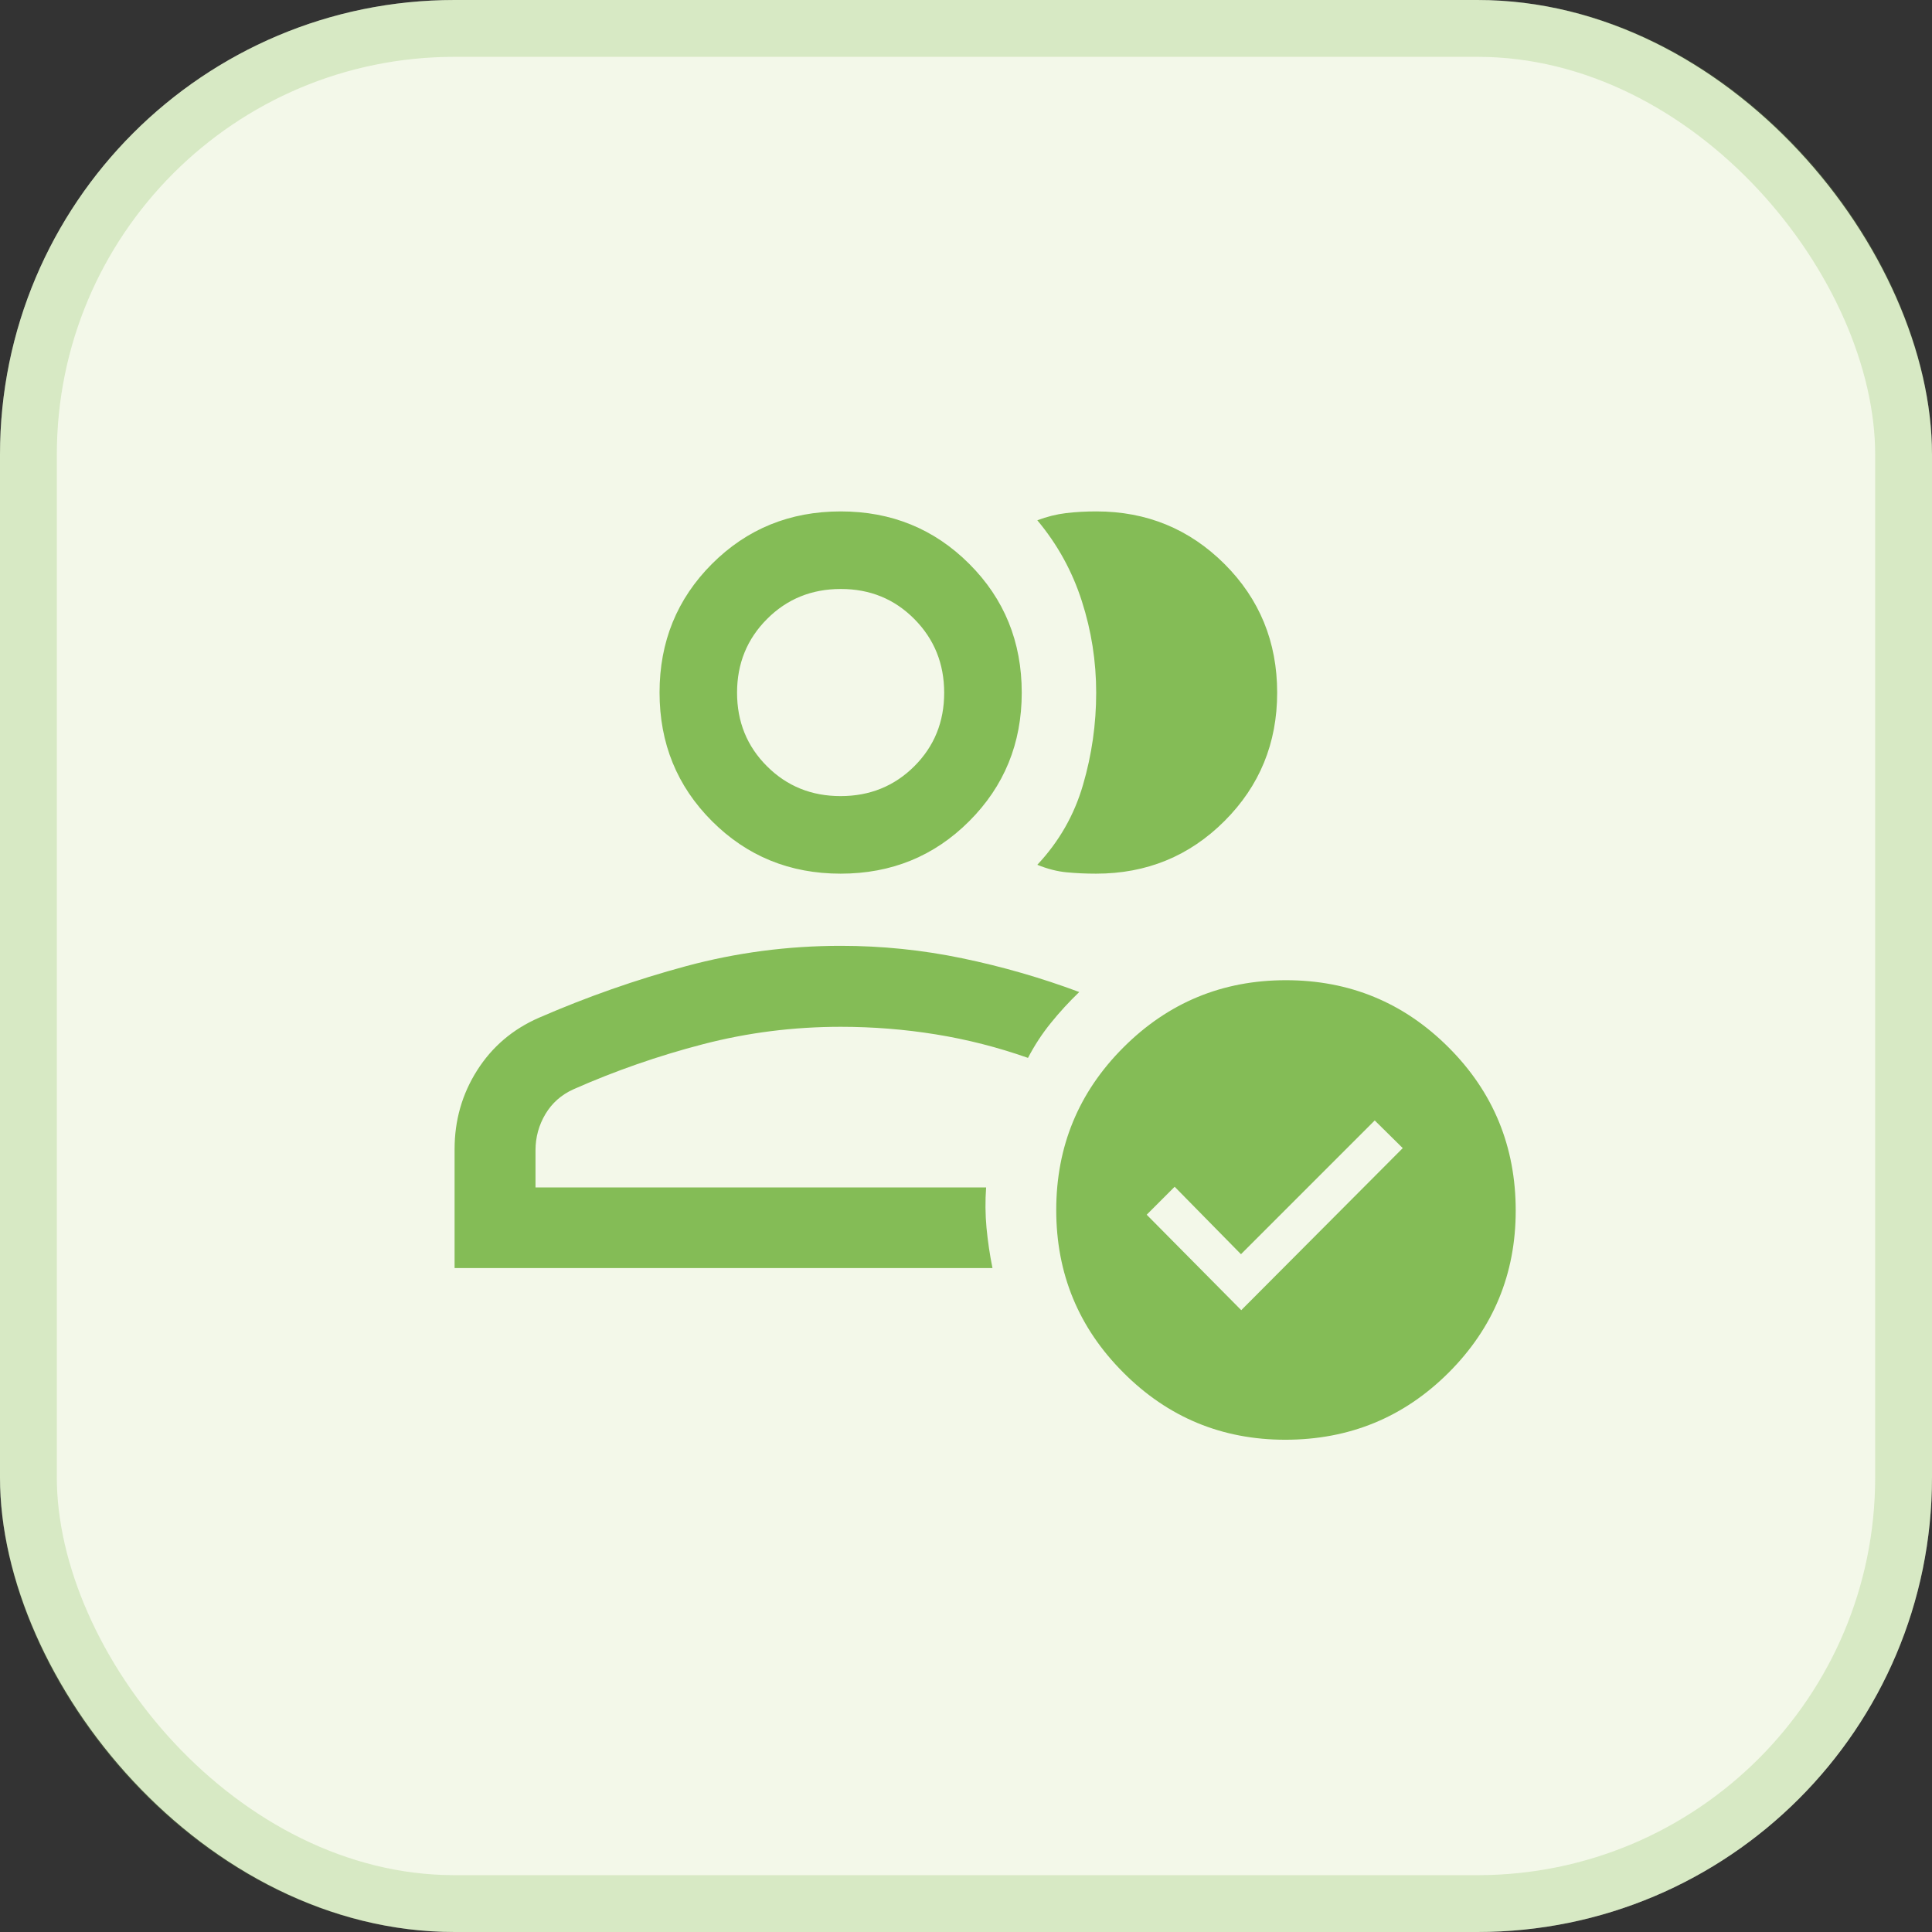
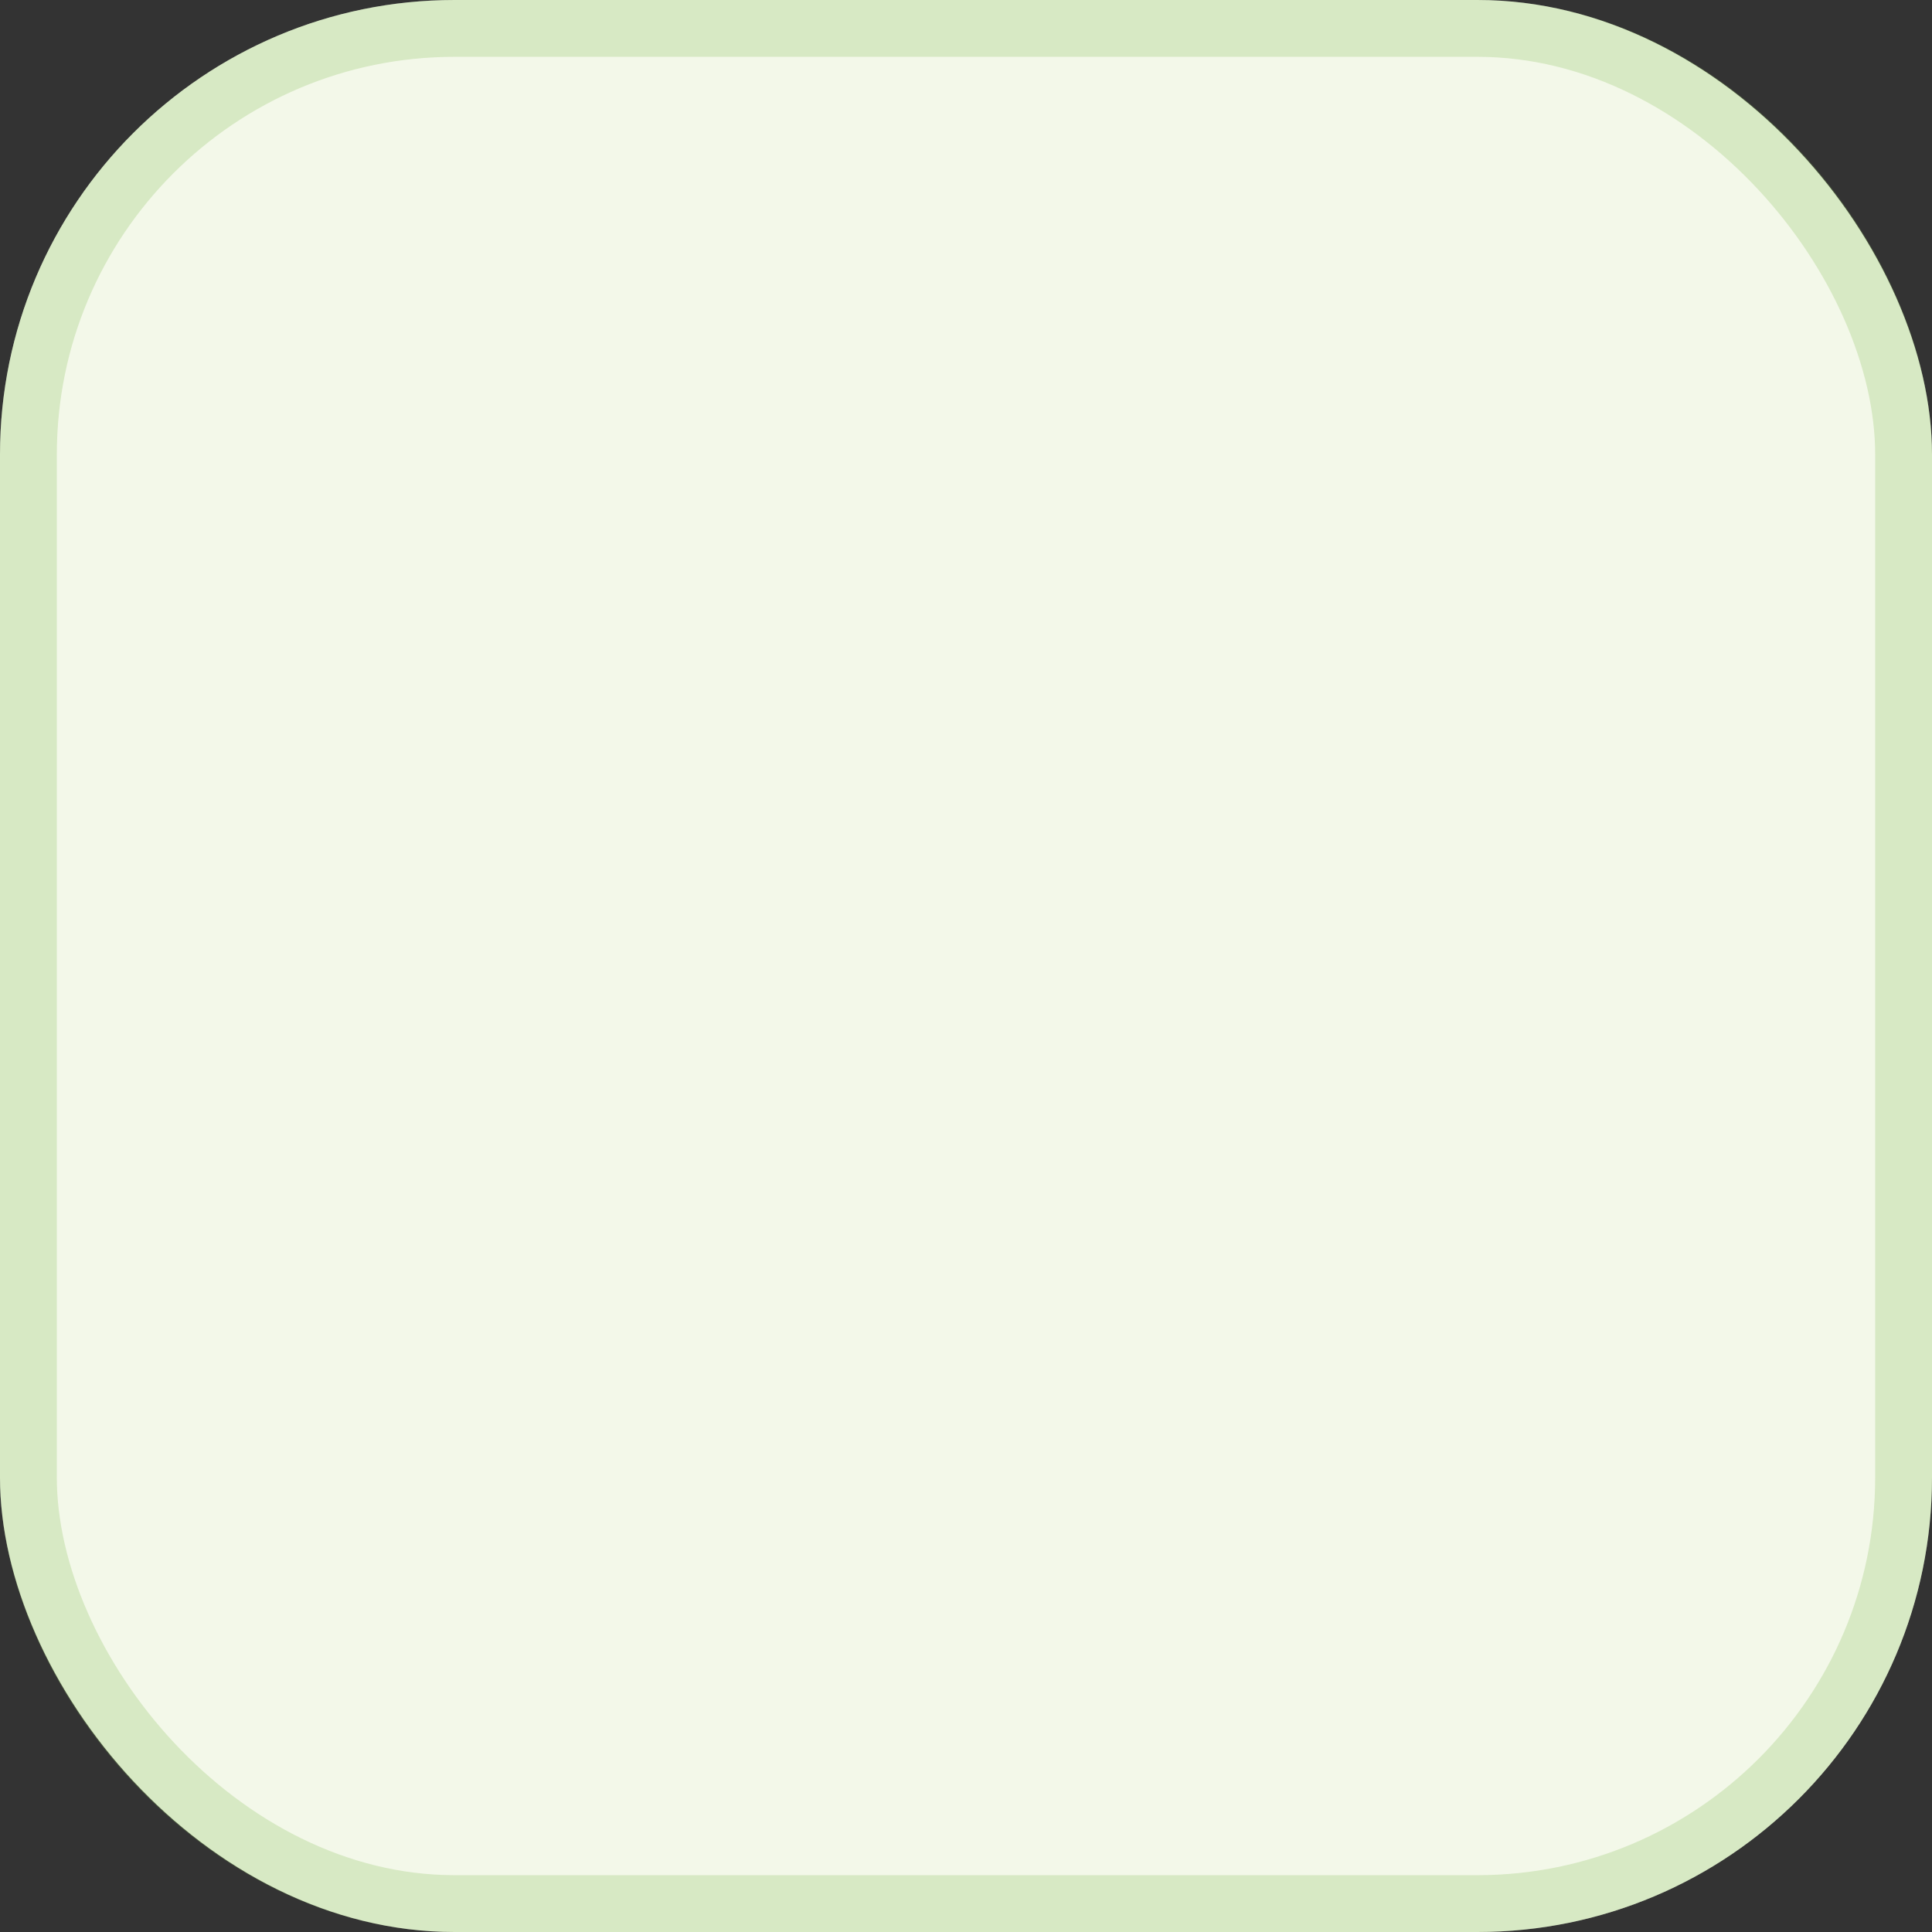
<svg xmlns="http://www.w3.org/2000/svg" width="34" height="34" viewBox="0 0 34 34" fill="none">
  <rect x="0" y="0" width="34" height="34" fill="#333333" stroke="none" />
  <rect width="34" height="34" rx="8" fill="#F3F8E9" />
  <rect x="0.5" y="0.5" width="33" height="33" rx="7.5" stroke="#84BC56" stroke-opacity="0.25" />
-   <path d="M8 22.316V20.224C8 19.717 8.132 19.254 8.396 18.838C8.66 18.421 9.023 18.112 9.486 17.91C10.33 17.543 11.193 17.24 12.076 17.002C12.96 16.764 13.867 16.645 14.797 16.645C15.518 16.645 16.231 16.718 16.933 16.864C17.637 17.01 18.323 17.208 18.993 17.458C18.813 17.631 18.646 17.813 18.492 18.004C18.337 18.195 18.204 18.4 18.091 18.617C17.559 18.43 17.018 18.292 16.467 18.203C15.917 18.114 15.359 18.07 14.794 18.07C13.966 18.07 13.157 18.172 12.369 18.377C11.58 18.582 10.821 18.847 10.091 19.17C9.879 19.266 9.715 19.411 9.599 19.605C9.483 19.8 9.424 20.013 9.424 20.243V20.897H17.354C17.337 21.135 17.339 21.373 17.361 21.609C17.384 21.846 17.418 22.081 17.466 22.316H8ZM14.794 15.375C13.9 15.375 13.146 15.067 12.53 14.451C11.914 13.835 11.607 13.081 11.607 12.187C11.607 11.294 11.914 10.54 12.529 9.924C13.145 9.308 13.9 9 14.796 9C15.688 9 16.442 9.308 17.057 9.923C17.673 10.538 17.981 11.294 17.981 12.19C17.981 13.081 17.673 13.835 17.057 14.451C16.442 15.067 15.687 15.375 14.794 15.375ZM14.793 14.01C15.306 14.01 15.739 13.835 16.09 13.485C16.441 13.135 16.616 12.704 16.616 12.192C16.616 11.679 16.441 11.247 16.091 10.894C15.741 10.541 15.31 10.365 14.797 10.365C14.283 10.365 13.85 10.541 13.499 10.893C13.147 11.245 12.971 11.678 12.971 12.19C12.971 12.702 13.146 13.134 13.497 13.484C13.848 13.835 14.28 14.01 14.793 14.01ZM22.476 12.19C22.476 13.078 22.167 13.831 21.55 14.448C20.932 15.066 20.179 15.375 19.289 15.375C19.107 15.375 18.933 15.367 18.77 15.351C18.607 15.336 18.435 15.292 18.255 15.219C18.637 14.812 18.905 14.344 19.059 13.813C19.214 13.283 19.291 12.742 19.291 12.19C19.291 11.638 19.207 11.101 19.038 10.577C18.87 10.053 18.609 9.579 18.255 9.156C18.425 9.092 18.593 9.05 18.76 9.03C18.927 9.01 19.105 9 19.295 9C20.18 9 20.931 9.309 21.549 9.925C22.167 10.542 22.476 11.297 22.476 12.19ZM22.619 25.337C21.505 25.337 20.554 24.943 19.768 24.154C18.981 23.366 18.588 22.413 18.588 21.295C18.588 20.175 18.982 19.221 19.77 18.433C20.558 17.645 21.511 17.25 22.629 17.25C23.75 17.25 24.704 17.644 25.492 18.432C26.28 19.219 26.674 20.177 26.674 21.305C26.674 22.42 26.28 23.37 25.493 24.157C24.705 24.943 23.747 25.337 22.619 25.337ZM21.844 23.057L24.686 20.205L24.193 19.718L21.839 22.072L20.672 20.885L20.18 21.377L21.844 23.057Z" fill="#84BC56" />
</svg>